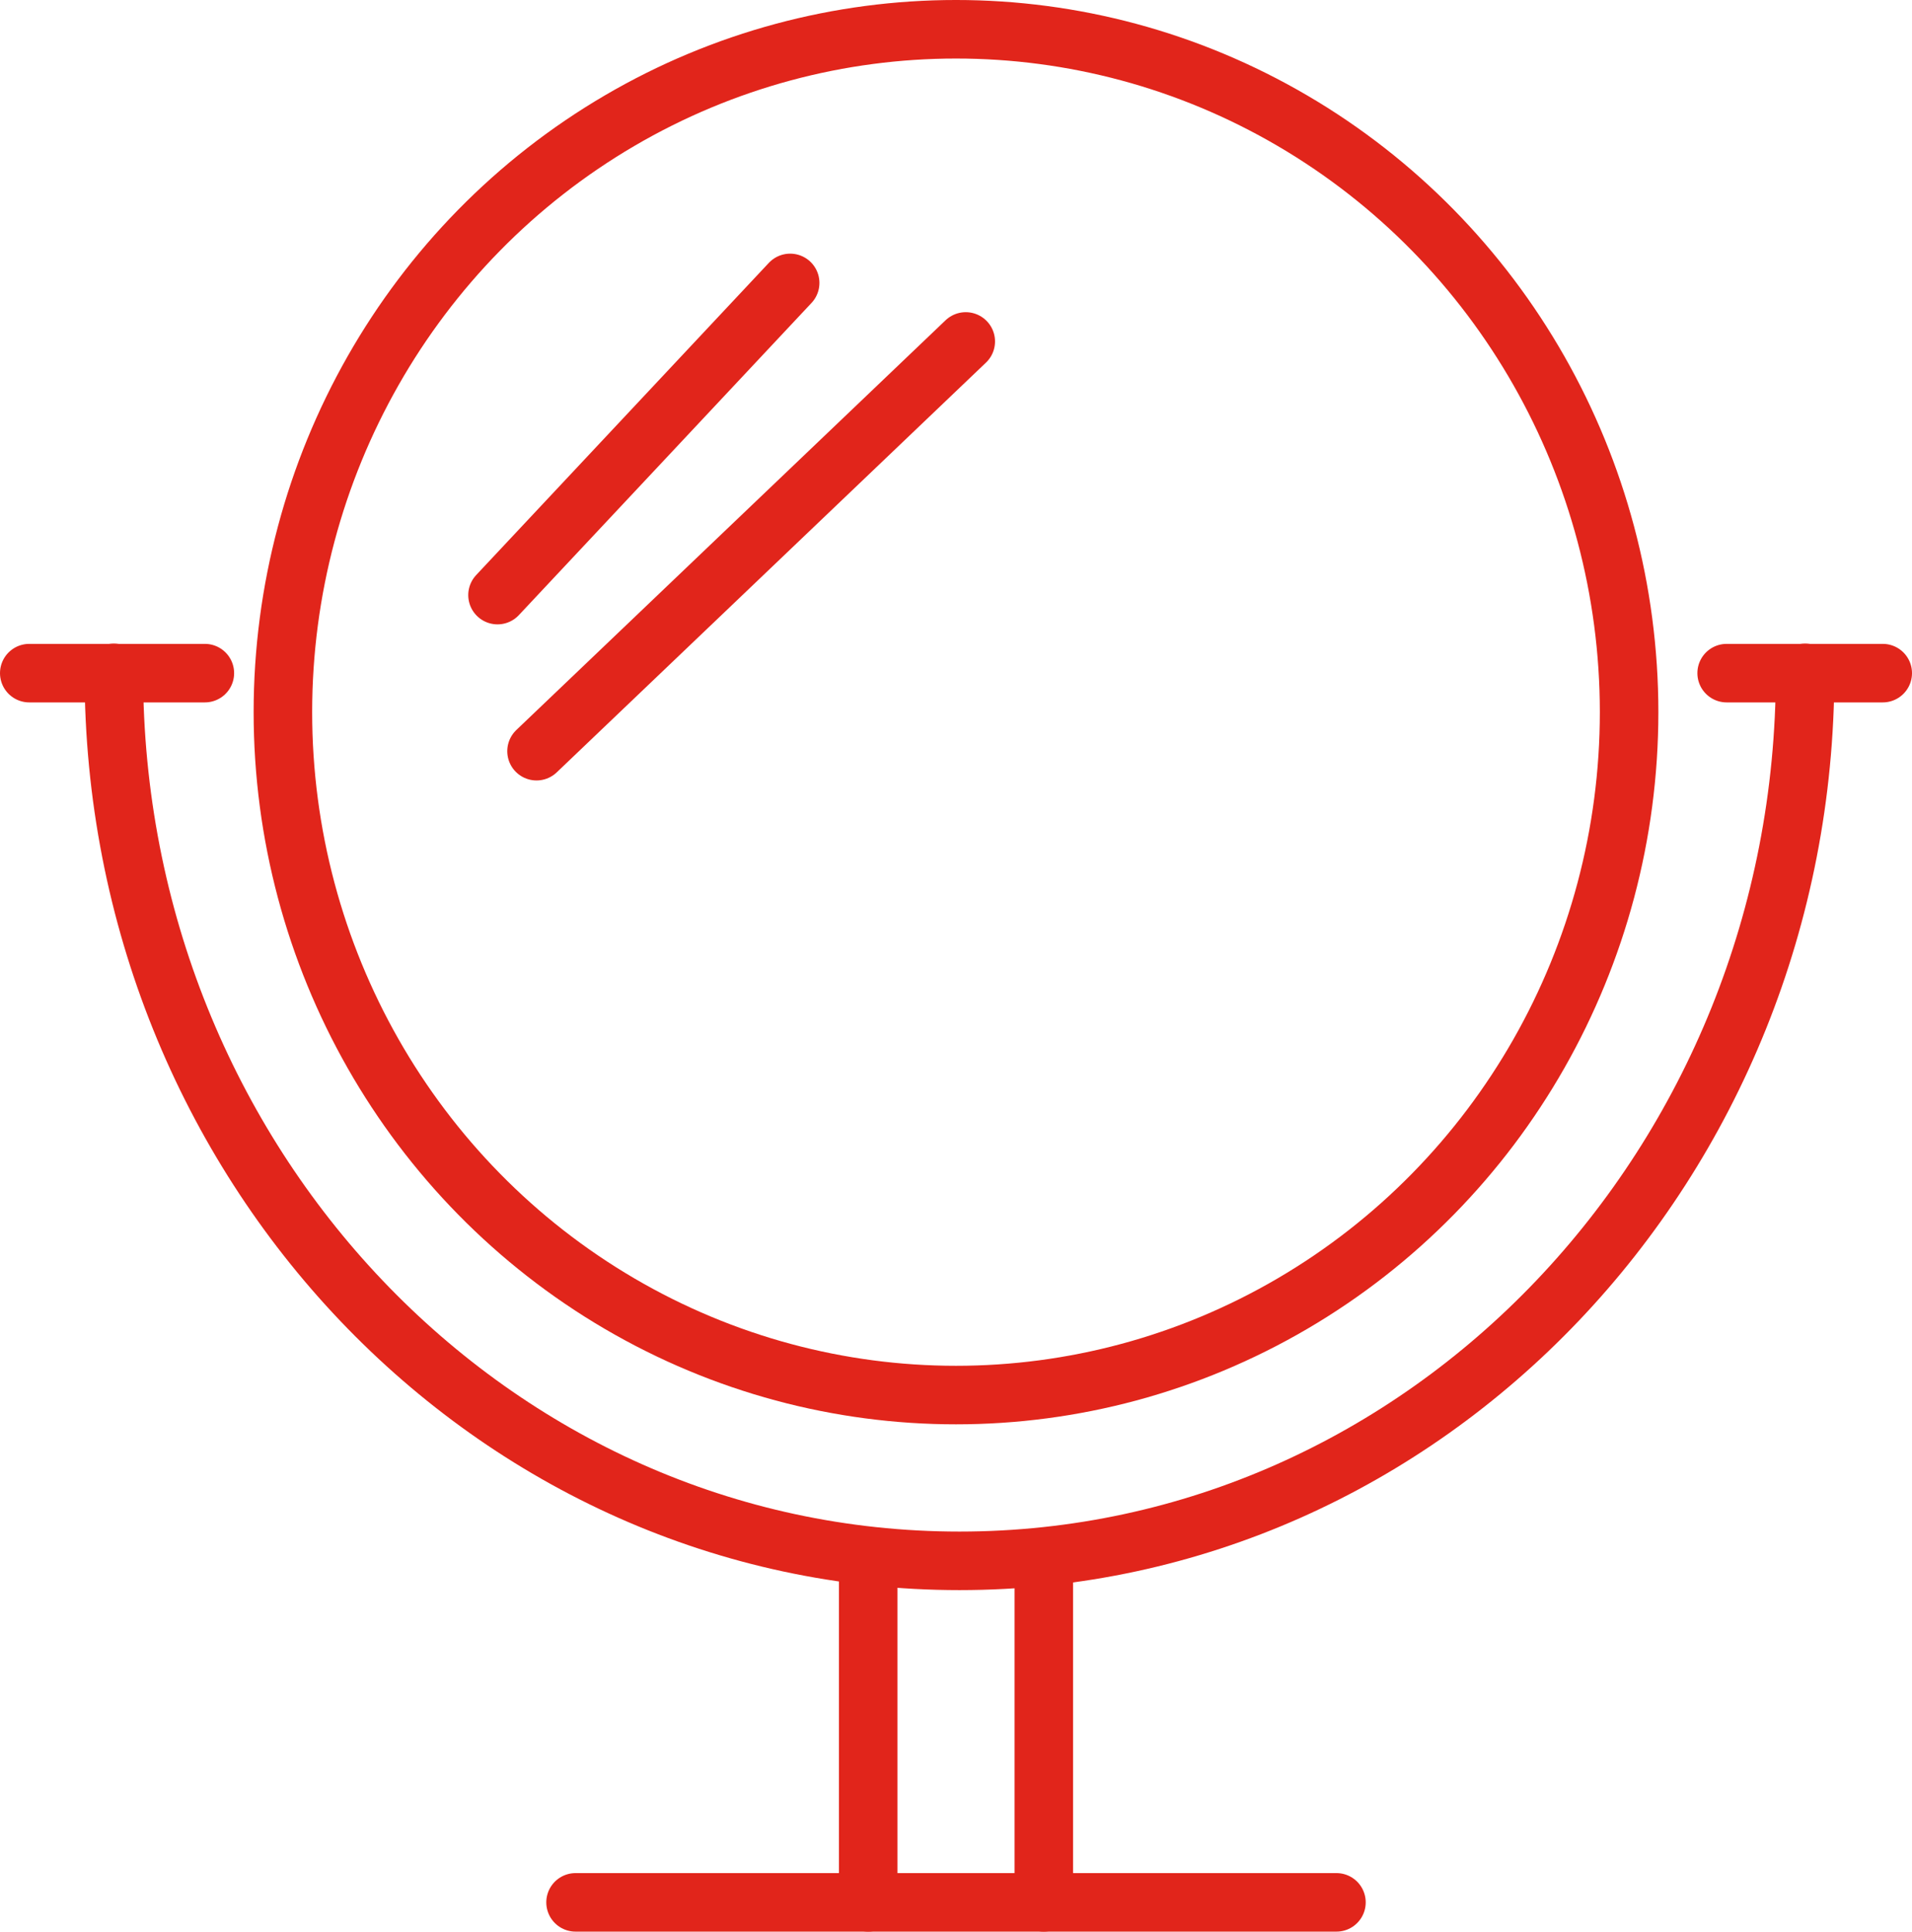
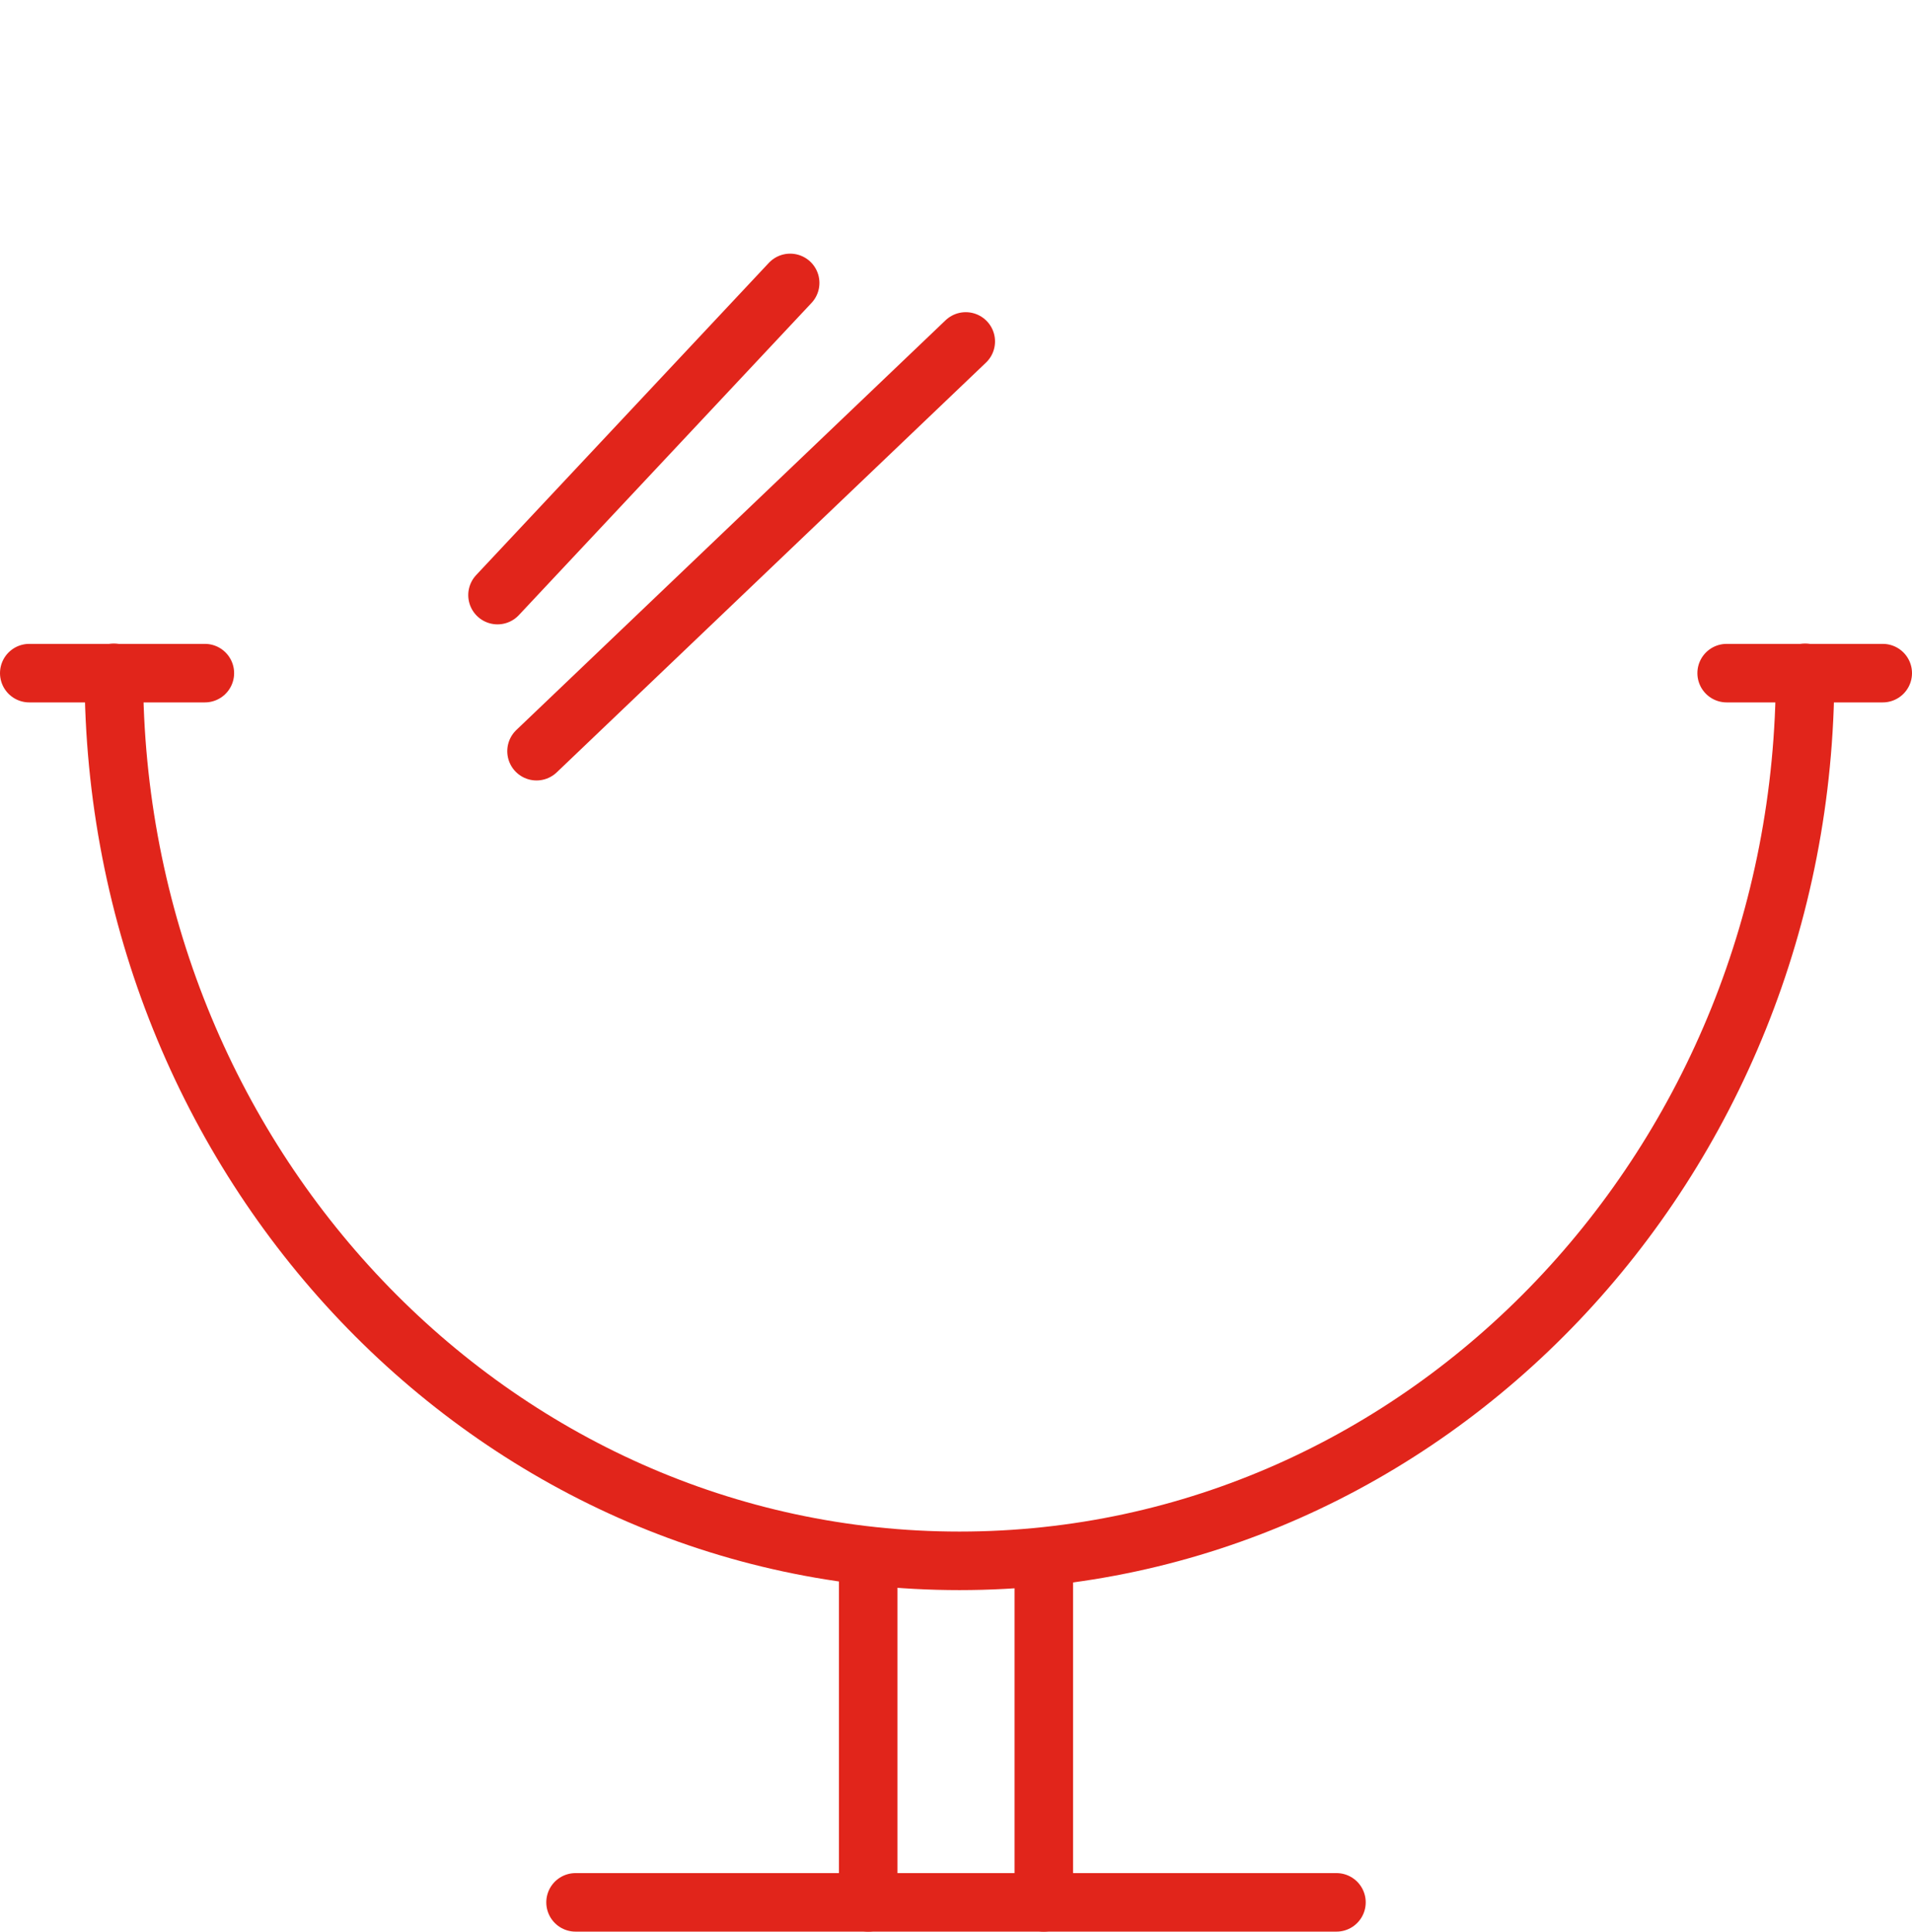
<svg xmlns="http://www.w3.org/2000/svg" width="98" height="99" viewBox="0 0 98 99">
  <g id="Icona_Estetica" data-name="Icona Estetica" transform="translate(2525.5 2507.5)">
    <g id="Raggruppa_826" data-name="Raggruppa 826">
      <path id="Tracciato_264" data-name="Tracciato 264" d="M88.687,16c0,25.135-19.4,45.511-43.343,45.511S2,41.135,2,16" transform="translate(-2521.666 -2489.015)" fill="none" stroke="#e1251b" stroke-linecap="round" stroke-width="3" />
-       <ellipse id="Ellisse_88" data-name="Ellisse 88" cx="34.5" cy="35" rx="34.5" ry="35" transform="translate(-2511 -2506)" fill="none" stroke="#e1251b" stroke-linecap="round" stroke-width="3" />
      <line id="Linea_155" data-name="Linea 155" y2="17" transform="translate(-2481 -2427)" fill="none" stroke="#e1251b" stroke-linecap="round" stroke-width="3" />
      <line id="Linea_156" data-name="Linea 156" y2="17" transform="translate(-2472 -2427)" fill="none" stroke="#e1251b" stroke-linecap="round" stroke-width="3" />
      <line id="Linea_157" data-name="Linea 157" x1="22" y2="21" transform="translate(-2498 -2490)" fill="none" stroke="#e1251b" stroke-linecap="round" stroke-width="3" />
      <line id="Linea_158" data-name="Linea 158" x1="15" y2="16" transform="translate(-2500 -2493)" fill="none" stroke="#e1251b" stroke-linecap="round" stroke-width="3" />
      <line id="Linea_159" data-name="Linea 159" x2="9" transform="translate(-2524 -2473)" fill="none" stroke="#e1251b" stroke-linecap="round" stroke-width="3" />
      <line id="Linea_160" data-name="Linea 160" x2="8" transform="translate(-2437 -2473)" fill="none" stroke="#e1251b" stroke-linecap="round" stroke-width="3" />
      <line id="Linea_161" data-name="Linea 161" x2="39" transform="translate(-2496 -2410)" fill="none" stroke="#e1251b" stroke-linecap="round" stroke-width="3" />
    </g>
  </g>
</svg>